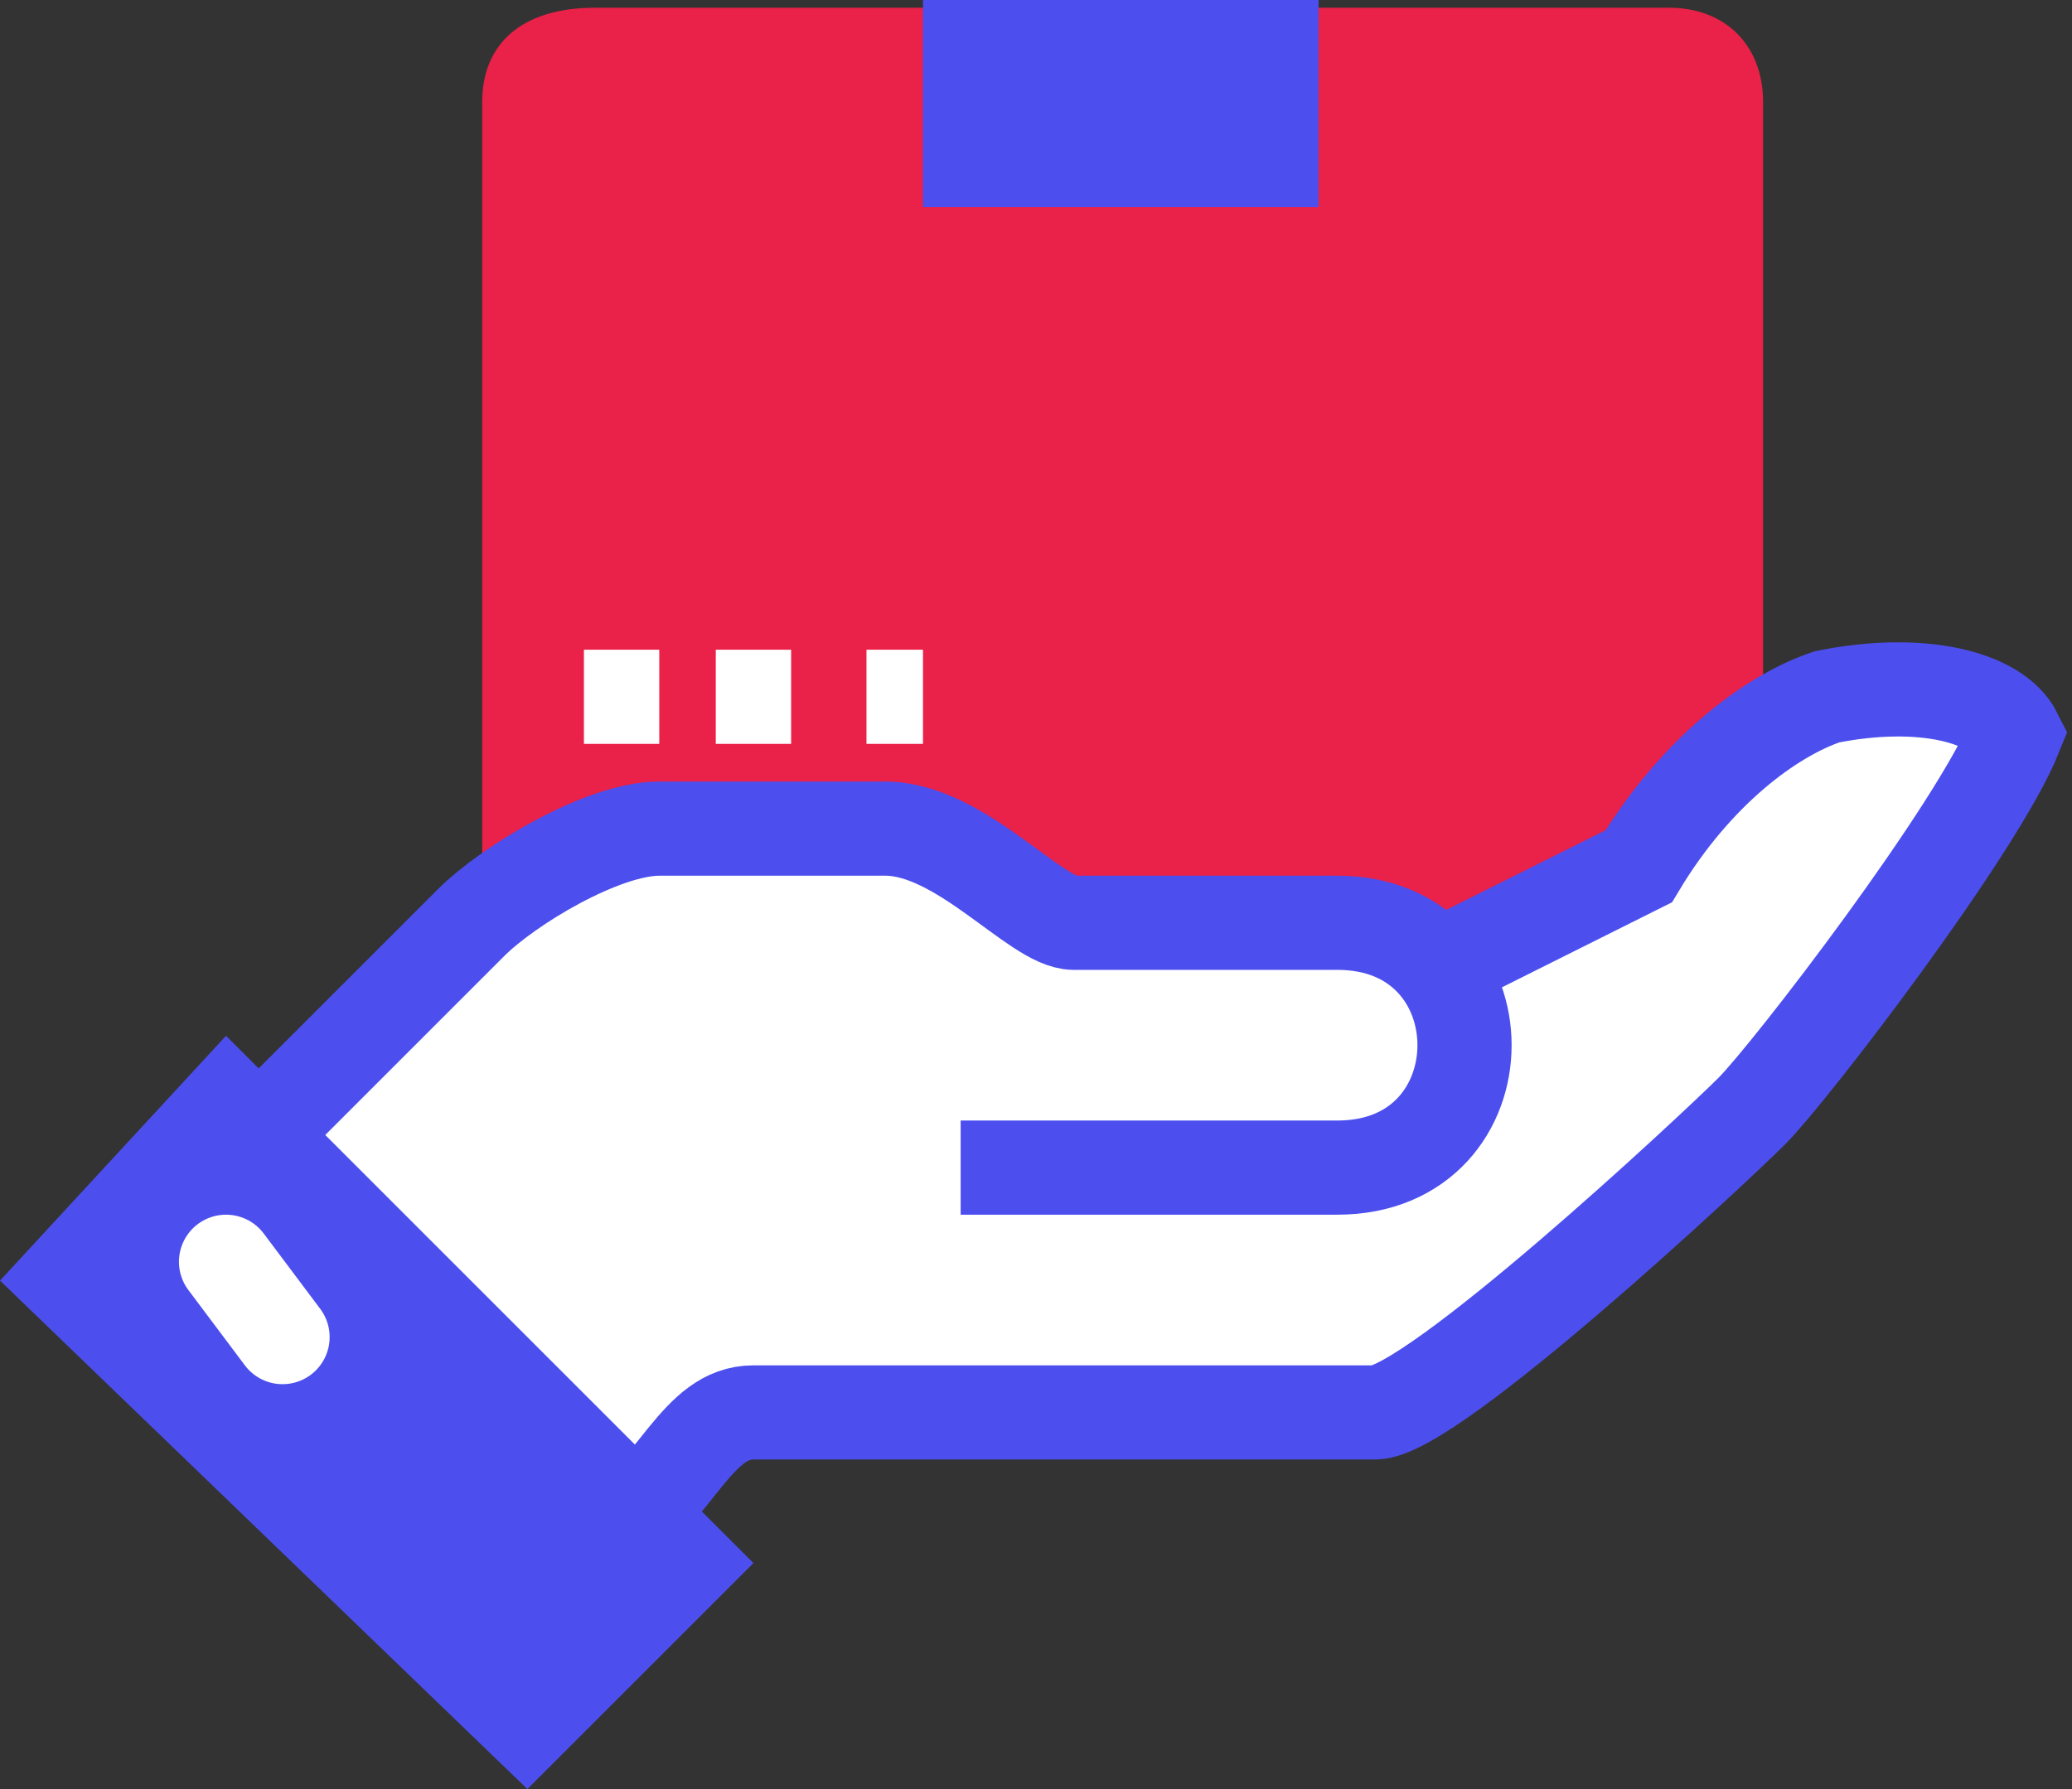
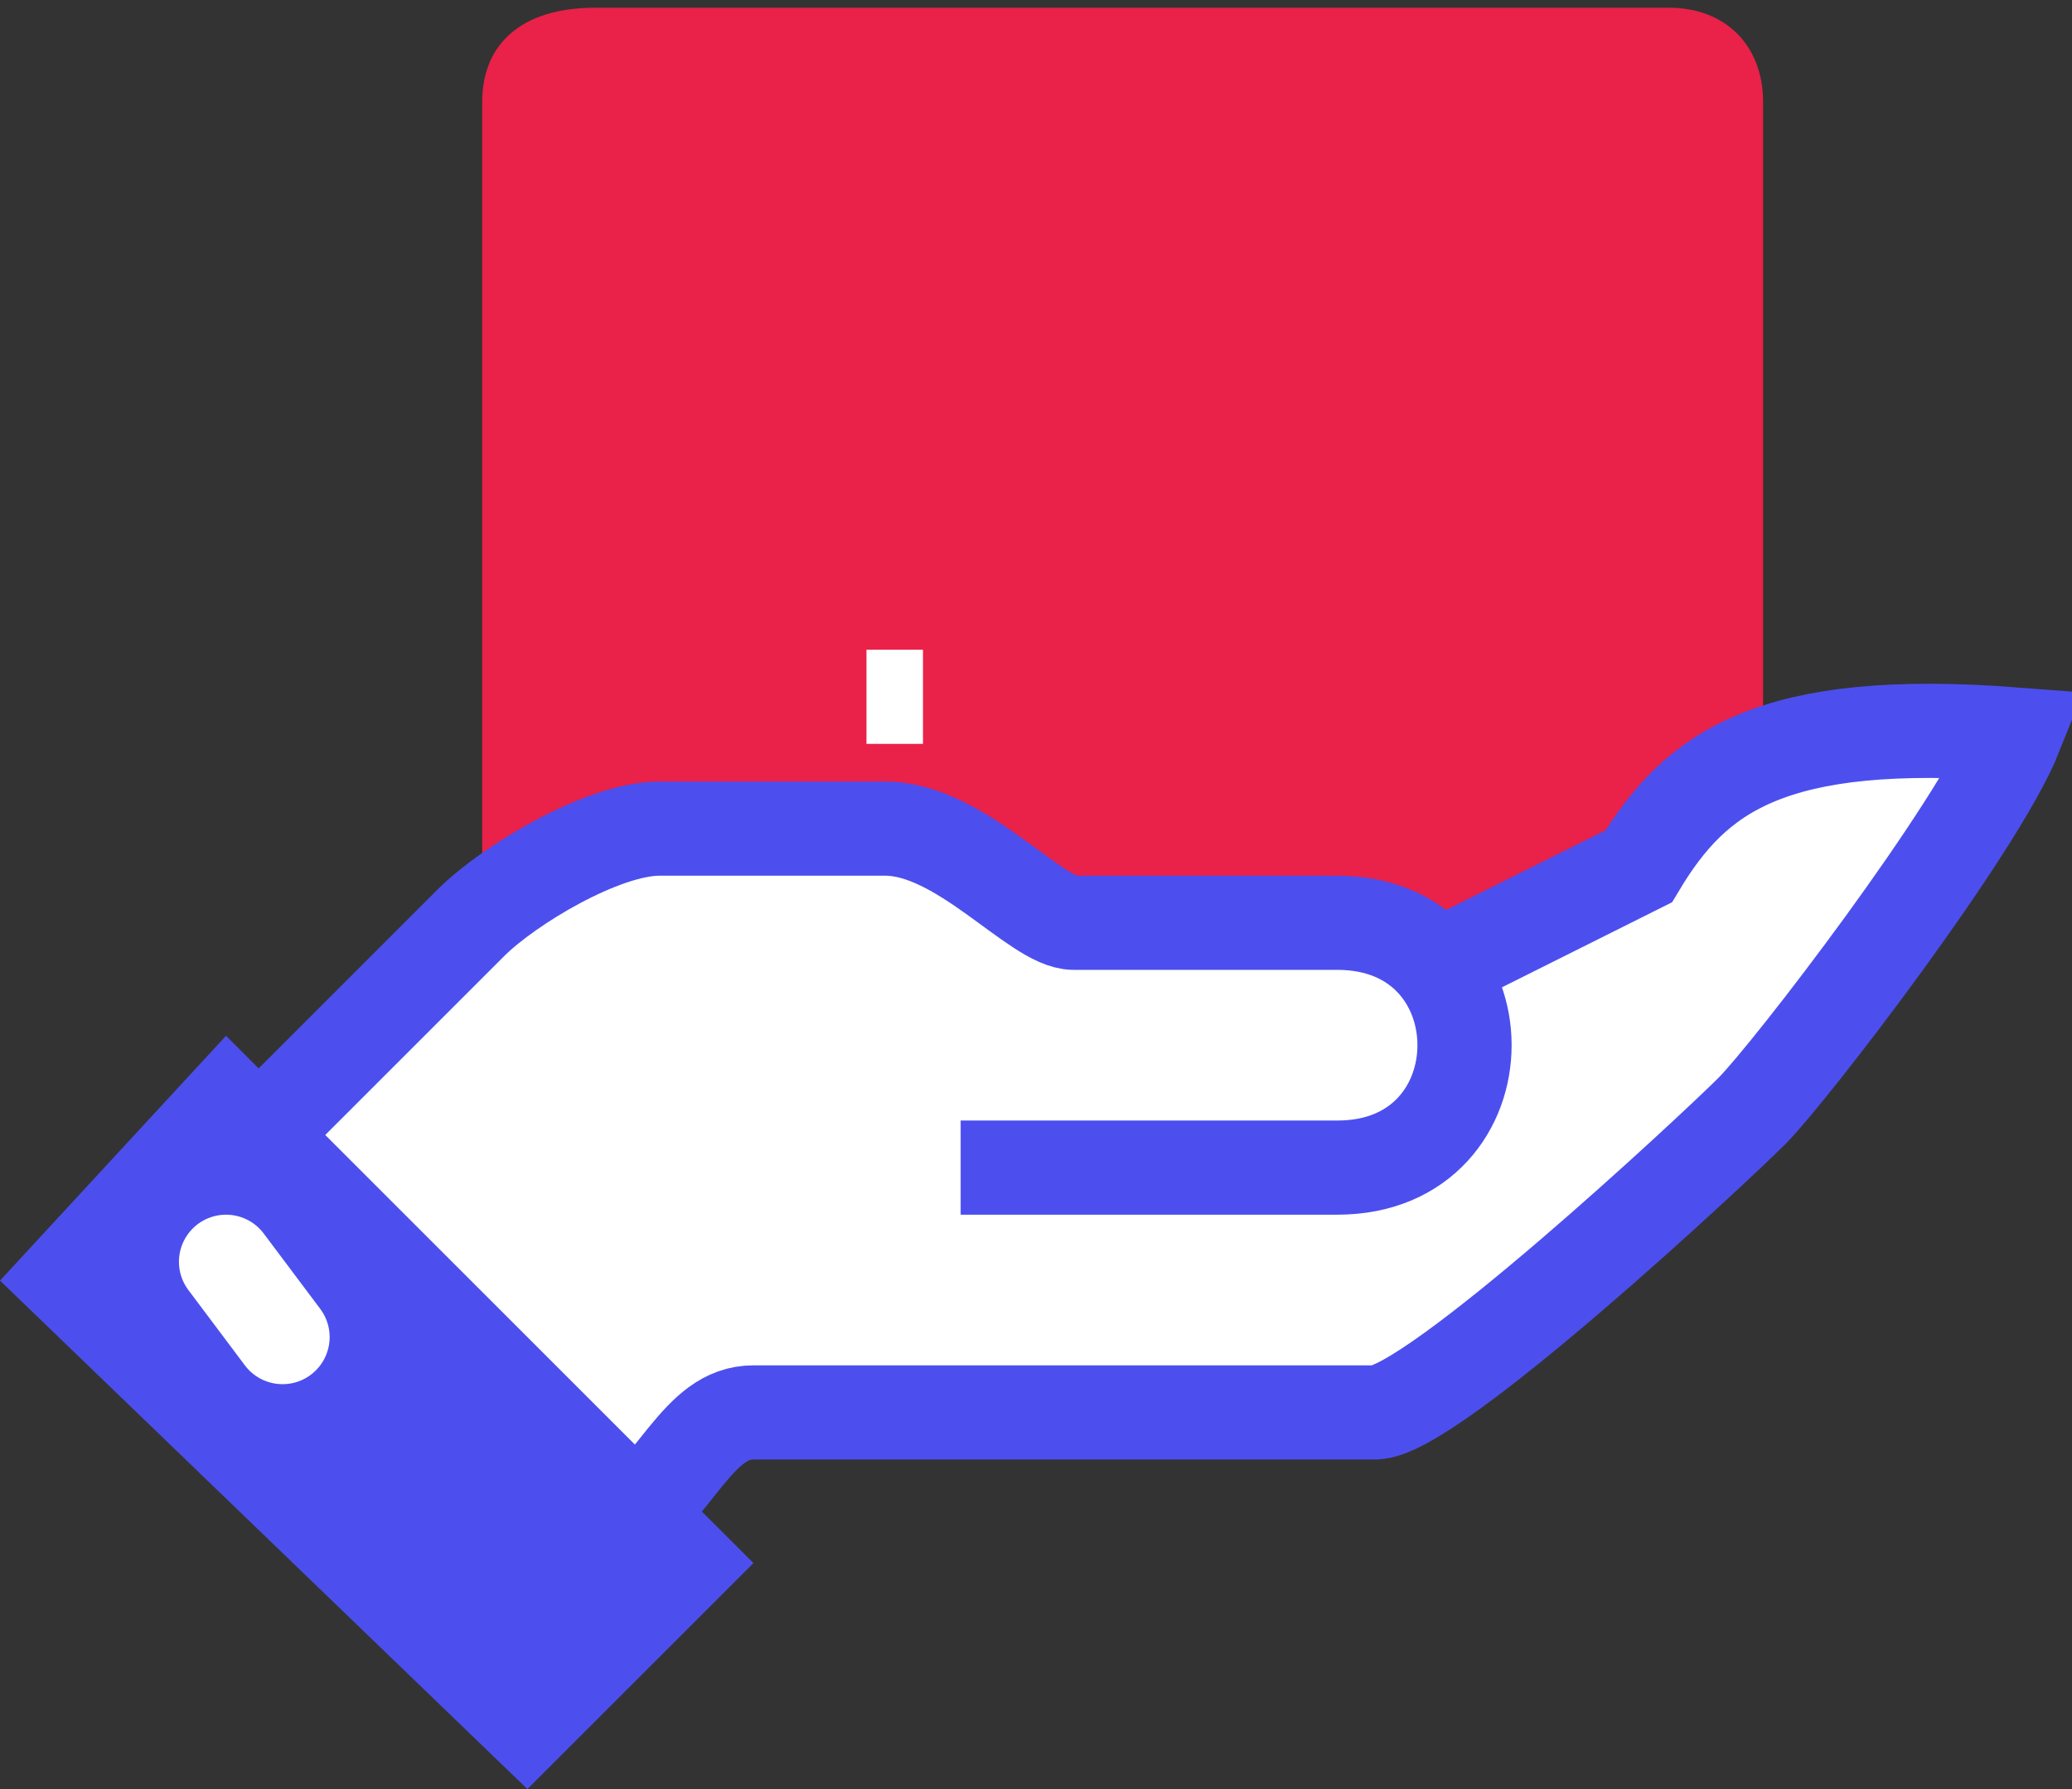
<svg xmlns="http://www.w3.org/2000/svg" version="1.1" id="Layer_1" x="0px" y="0px" viewBox="0 0 11 9.5" style="enable-background:new 0 0 11 9.5;" xml:space="preserve">
  <rect x="0" y="0" width="11" height="9.5" fill="#333333" stroke="none" />
  <style type="text/css"> .st0{fill-rule:evenodd;clip-rule:evenodd;fill:#EA2148;} .st1{fill-rule:evenodd;clip-rule:evenodd;fill:#4C4FEE;} .st2{fill-rule:evenodd;clip-rule:evenodd;fill:#FFFFFF;} .st3{fill:none;stroke:#4C4FEE;stroke-width:0.5;} .st4{fill:none;stroke:#FFFFFF;stroke-width:0.5;stroke-linecap:round;stroke-linejoin:round;} .st5{fill:none;stroke:#FFFFFF;stroke-width:0.5;} </style>
  <g id="Product-delivered">
    <g id="Group-13" transform="translate(5, 2)">
      <g id="Group-3" transform="translate(2.16, 0.341)">
        <g id="Clip-2"> </g>
        <path id="Fill-1" class="st0" d="M-4.6-1.8v4.6h6.8v-4.6c0-0.3-0.2-0.5-0.5-0.5H-4C-4.4-2.3-4.6-2.1-4.6-1.8" />
      </g>
      <g id="Clip-5"> </g>
-       <polygon id="Fill-4" class="st1" points="-0.1,-0.9 2,-0.9 2,-2 -0.1,-2 " />
      <path id="Fill-6" class="st2" d="M4.8,1.7C4.4,1.8,4,2.1,3.7,2.6l-1,0.6C2.6,3.1,2.4,2.9,2.1,2.9H0.7c-0.2,0-0.6-0.5-1-0.5h-1.2 c-0.3,0-0.8,0.3-1,0.5c-0.4,0.4-1.3,1.3-1.4,1.4C-3.3,4.8-2.1,6-1.8,6.2C-1.4,5.9-1.3,5.5-1,5.5h3.3c0.3,0,1.8-1.4,2-1.6 c0.2-0.2,1.2-1.5,1.4-2C5.7,1.7,5.3,1.6,4.8,1.7" />
-       <path id="Stroke-7" class="st3" d="M0.1,4.2h2c0.9,0,0.9-1.3,0-1.3H0.7c-0.2,0-0.6-0.5-1-0.5h-1.2c-0.3,0-0.8,0.3-1,0.5 c-0.4,0.4-1.3,1.3-1.4,1.4C-3.3,4.8-2.1,6-1.8,6.2C-1.4,5.9-1.3,5.5-1,5.5h3.3c0.3,0,1.8-1.4,2-1.6c0.2-0.2,1.2-1.5,1.4-2 c-0.1-0.2-0.5-0.3-1-0.2C4.4,1.8,4,2.1,3.7,2.6l-1,0.5" />
+       <path id="Stroke-7" class="st3" d="M0.1,4.2h2c0.9,0,0.9-1.3,0-1.3H0.7c-0.2,0-0.6-0.5-1-0.5h-1.2c-0.3,0-0.8,0.3-1,0.5 c-0.4,0.4-1.3,1.3-1.4,1.4C-3.3,4.8-2.1,6-1.8,6.2C-1.4,5.9-1.3,5.5-1,5.5h3.3c0.3,0,1.8-1.4,2-1.6c0.2-0.2,1.2-1.5,1.4-2 C4.4,1.8,4,2.1,3.7,2.6l-1,0.5" />
      <polygon id="Fill-8" class="st1" points="-2.2,7.5 -1,6.3 -3.8,3.5 -5,4.8 " />
      <line id="Stroke-9" class="st4" x1="-3.8" y1="4.7" x2="-3.5" y2="5.1" />
-       <line id="Stroke-10" class="st5" x1="-1.9" y1="1.7" x2="-1.5" y2="1.7" />
-       <line id="Stroke-11" class="st5" x1="-1.2" y1="1.7" x2="-0.8" y2="1.7" />
      <line id="Stroke-12" class="st5" x1="-0.4" y1="1.7" x2="-0.1" y2="1.7" />
    </g>
  </g>
</svg>